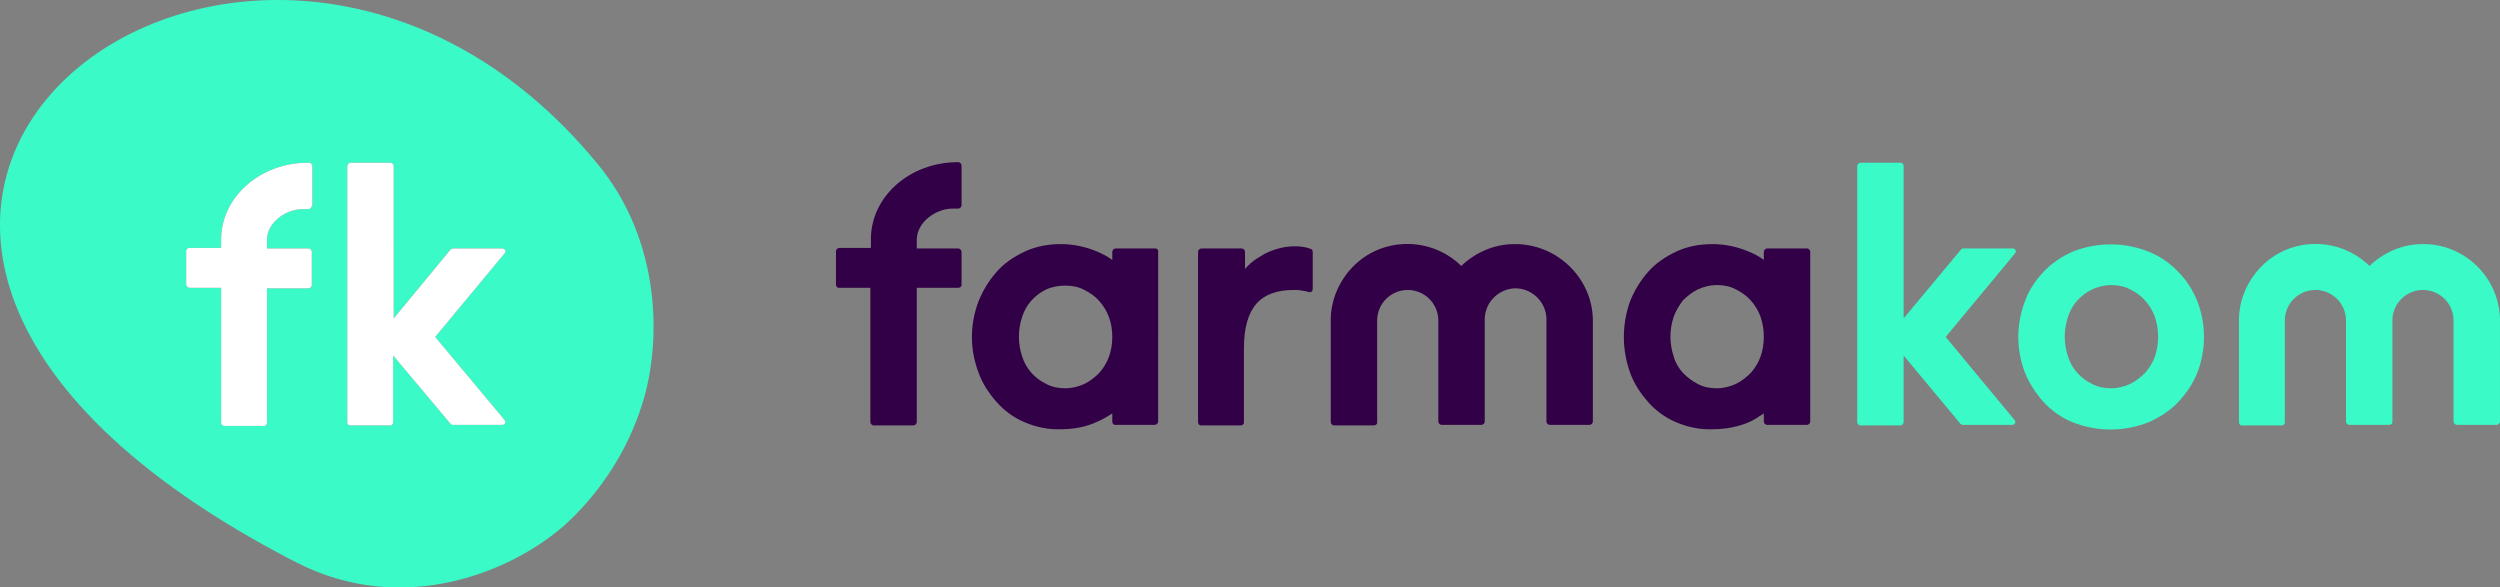
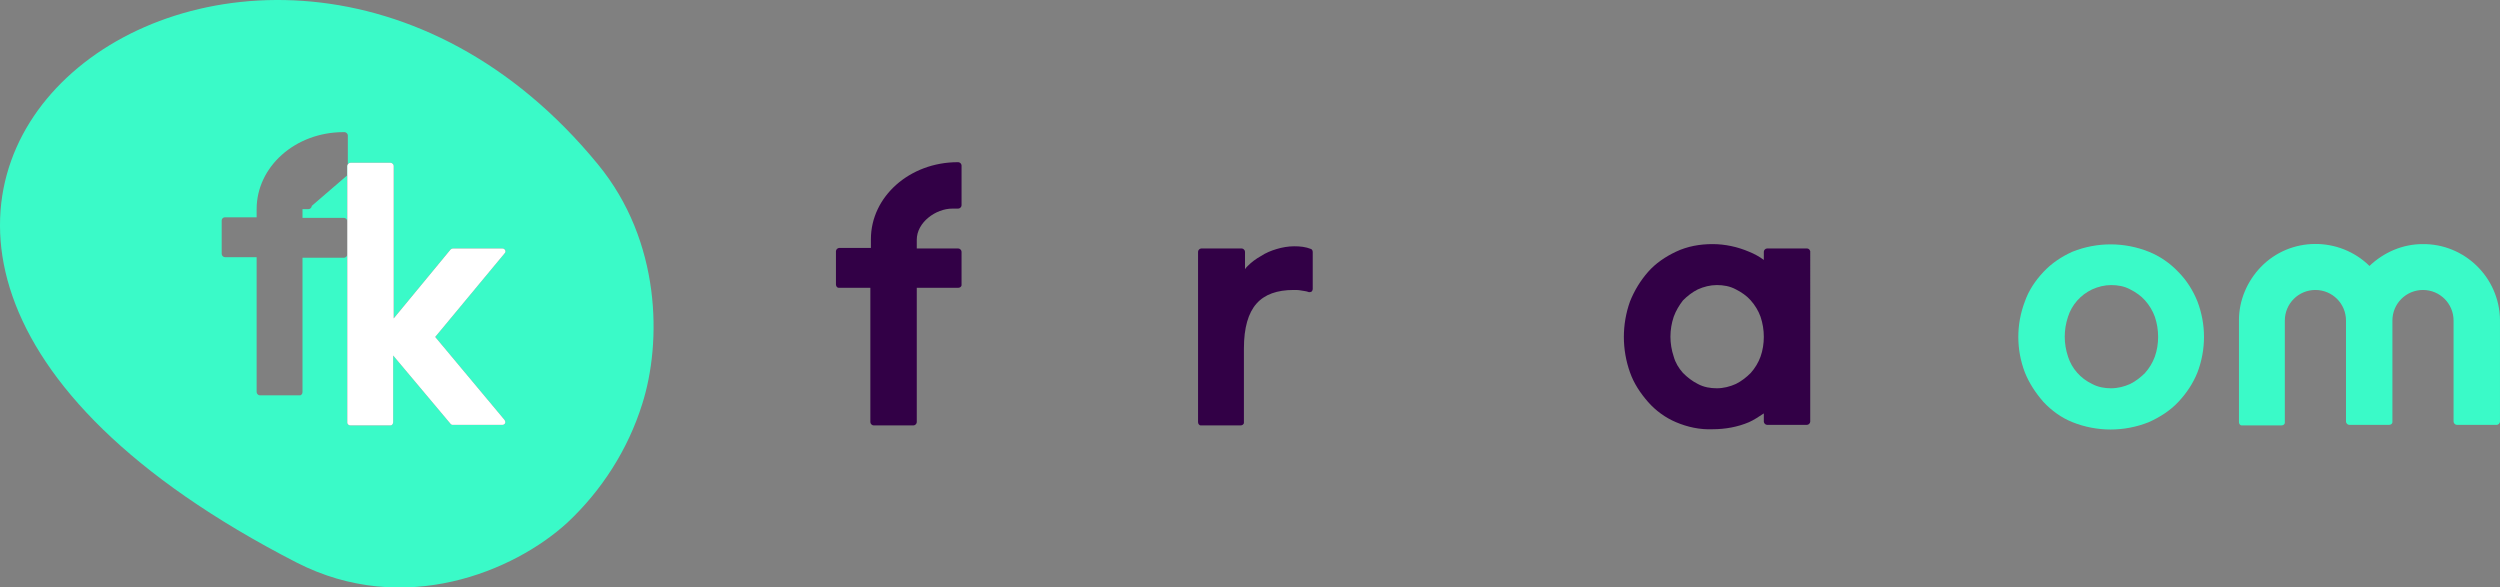
<svg xmlns="http://www.w3.org/2000/svg" id="Livello_2" data-name="Livello 2" viewBox="0 0 4366.32 1026.08">
  <rect x="0" y="0" width="4366.32" height="1026.08" fill="#808080" stroke="none" />
  <g id="Livello_1-2" data-name="Livello 1-2">
    <g>
      <path d="M2289.84,434.91c-9.54-3.82-19.08-4.77-29.57-4.77s-20.98,1.91-30.52,4.77-19.08,6.68-27.66,12.4c-8.58,4.77-16.22,10.49-22.89,17.17-1.91,1.91-3.82,3.82-4.77,5.72v-30.52c0-2.86-2.86-5.72-5.72-5.72h-70.58c-2.86,0-5.72,2.86-5.72,5.72h0v297.59c0,2.86,1.91,5.72,4.77,5.72h69.63c2.86,0,5.72-1.91,5.72-4.77h0v-129.72c0-36.25,7.63-62,21.94-78.21,14.31-16.22,36.25-23.85,64.86-23.85,4.77,0,8.58,0,13.35,.95s8.58,.95,13.35,2.86c1.91,0,2.86,0,4.77-.95,.95-.95,1.91-2.86,1.91-4.77v-63.91c0-2.86-.95-4.77-2.86-5.72h-.01Z" fill="#320046" />
-       <path d="M3398.19,588.48l121.14-145.94c1.91-2.86,1.91-5.72-.95-7.63-.95-.95-1.91-.95-2.86-.95h-86.8c-1.91,0-2.86,.95-3.82,1.91l-100.15,120.18V289.93c0-2.86-1.91-5.72-5.72-5.72h-69.63c-2.86,0-5.72,2.86-5.72,5.72v447.35c0,2.86,2.86,5.72,5.72,5.72h69.63c2.86,0,5.72-2.86,5.72-5.72h0v-116.37l99.2,119.23c.95,.95,2.86,1.91,3.82,1.91h86.8c1.91,0,3.82-.95,4.77-2.86s.95-3.82-.95-5.72l-120.18-144.98h-.02Z" fill="#3afac8" />
      <path d="M3837.9,526.48c-7.63-19.08-19.08-37.2-33.38-51.51-14.31-15.26-32.43-27.66-51.51-35.29-42.92-17.17-90.61-17.17-133.54,0-19.08,8.58-36.25,20.03-50.55,35.29-14.31,15.26-25.75,32.43-32.43,51.51-15.26,40.06-15.26,83.94,0,124,7.63,19.08,19.08,36.25,32.43,51.51,14.31,15.26,31.48,27.66,50.55,35.29,42.92,17.17,90.61,17.17,133.54,0,19.08-8.58,37.2-20.03,51.51-35.29,14.31-15.26,25.75-32.43,33.38-51.51,15.26-40.06,15.26-83.94,0-124Zm-68.68,62c0,11.45-1.91,23.85-5.72,34.34-3.82,10.49-9.54,20.03-17.17,28.61-7.63,7.63-16.22,14.31-25.75,19.08-10.49,4.77-21.94,7.63-33.38,7.63s-22.89-1.91-33.38-7.63c-20.03-9.54-35.29-26.71-41.97-47.69-7.63-22.89-7.63-46.74,0-69.63,6.68-20.98,21.94-38.15,41.97-47.69,10.49-4.77,21.94-7.63,33.38-7.63s22.89,1.91,33.38,7.63c9.54,4.77,19.08,11.45,25.75,19.08,7.63,8.58,13.35,18.12,17.17,28.61,3.82,11.45,5.72,22.89,5.72,35.29Z" fill="#3afac8" />
-       <path d="M2782.01,558.91c-.95-74.4-63.91-133.54-137.35-132.58-34.34,0-67.72,14.31-92.52,38.15-52.46-51.51-138.31-51.51-189.81,1.91-23.85,24.8-38.15,58.18-38.15,92.52v178.37c0,2.86,2.86,5.72,5.72,5.72h69.63c2.86,0,5.72-1.91,5.72-4.77h0v-178.37c0-29.57,23.85-53.41,53.41-53.41s53.41,23.85,53.41,53.41v176.46c0,2.86,2.86,5.72,5.72,5.72h69.63c2.86,0,5.72-2.86,5.72-5.72h0v-176.46c-.95-29.57,21.94-54.37,51.51-56.28,29.57-.95,54.37,21.94,56.28,51.51v181.23c0,2.86,2.86,5.72,5.72,5.72h69.63c2.86,0,5.72-2.86,5.72-5.72h0v-177.41c-1.91,0,0,0,0,0h.01Z" fill="#320046" />
      <path d="M4366.32,558.91c-.95-74.4-62-133.54-135.44-132.58-34.34,0-67.72,14.31-92.52,38.15-52.46-51.51-138.31-51.51-189.81,1.91-23.85,24.8-38.15,58.18-38.15,92.52v178.37c0,2.86,1.91,5.72,4.77,5.72h69.63c2.86,0,5.72-1.91,5.72-4.77h0v-178.37c0-29.57,23.85-53.41,53.41-53.41s53.41,23.85,53.41,53.41v176.46c0,2.86,2.86,5.72,5.72,5.72h69.63c2.86,0,5.72-1.91,5.72-4.77h0v-177.41c0-29.57,23.85-53.41,53.41-53.41s53.41,23.85,53.41,53.41v176.46c0,2.86,2.86,5.72,5.72,5.72h69.63c2.86,0,5.72-2.86,5.72-5.72h0v-177.41h.02Z" fill="#3afac8" />
      <path d="M1663.17,364.33h10.49c2.86,0,5.72-2.86,5.72-5.72h0v-69.63c0-2.86-2.86-5.72-5.72-5.72h-.95c-83.94,0-151.66,60.09-151.66,134.49v15.26h-55.32c-2.86,0-5.72,2.86-5.72,5.72h0v58.18c0,2.86,1.91,5.72,4.77,5.72h55.32v234.64c0,2.86,2.86,5.72,5.72,5.72h69.63c2.86,0,5.72-2.86,5.72-5.72h0v-234.64h72.49c2.86,0,5.72-1.91,5.72-4.77h0v-58.18c0-2.86-2.86-5.72-5.72-5.72h-72.49v-15.26c0-30.52,33.38-54.37,62-54.37h0Z" fill="#320046" />
-       <path d="M2018,433.96h-69.63c-2.86,0-5.72,2.86-5.72,5.72h0v14.31c-7.63-5.72-17.17-10.49-25.75-14.31-20.03-8.58-41.97-13.35-63.91-13.35s-43.88,3.82-63.91,13.35c-18.12,8.58-35.29,20.03-48.65,35.29-13.35,15.26-23.85,32.43-31.48,51.51-15.26,40.06-15.26,83.94,0,124,6.68,19.08,18.12,36.25,31.48,51.51,13.35,15.26,30.52,27.66,48.65,35.29,20.03,8.58,41.97,13.35,63.91,12.4,21.94,0,43.88-3.82,63.91-13.35,8.58-3.82,17.17-8.58,25.75-14.31v14.31c0,2.86,1.91,5.72,4.77,5.72h69.63c2.86,0,5.72-2.86,5.72-5.72h0V438.72c0-2.86-1.91-4.77-4.77-4.77h0Zm-75.35,154.53c0,11.45-1.91,23.85-5.72,34.34-3.82,10.49-9.54,20.03-17.17,28.61-7.63,7.63-16.22,14.31-25.75,19.08-10.49,4.77-21.94,7.63-33.38,7.63s-22.89-1.91-33.38-7.63c-20.03-9.54-35.29-26.71-41.97-47.69-7.63-22.89-7.63-46.74,0-69.63,6.68-20.98,21.94-38.15,41.97-47.69,10.49-4.77,21.94-6.68,33.38-6.68s22.89,1.91,33.38,7.63c9.54,4.77,19.08,11.45,25.75,19.08,7.63,8.58,13.35,18.12,17.17,28.61,3.82,10.49,5.72,21.94,5.72,34.34h0Z" fill="#320046" />
      <path d="M3155.91,433.96h-69.63c-2.86,0-5.72,2.86-5.72,5.72v14.31c-7.63-5.72-16.22-10.49-25.75-14.31-20.03-8.58-41.97-13.35-63.91-13.35s-43.88,3.82-63.91,13.35c-18.12,8.58-35.29,20.03-48.65,35.29-13.35,15.26-23.85,32.43-31.48,51.51-14.31,40.06-14.31,83.94,0,124,6.68,19.08,18.12,36.25,31.48,51.51,13.35,15.26,30.52,27.66,48.65,35.29,20.03,8.58,41.97,13.35,63.91,12.4,21.94,0,43.88-3.82,63.91-12.4,8.58-3.82,17.17-9.54,25.75-15.26v14.31c0,2.86,2.86,5.72,5.72,5.72h69.63c2.86,0,5.72-2.86,5.72-5.72h0V438.72c-.95-2.86-2.86-4.77-5.72-4.77h0Zm-75.35,154.53c0,11.45-1.91,23.85-5.72,34.34-3.82,10.49-9.54,20.03-17.17,28.61-7.63,7.63-16.22,14.31-25.75,19.08-10.49,4.77-21.94,7.63-33.38,7.63s-22.89-1.91-33.38-7.63c-9.54-4.77-18.12-11.45-25.75-19.08-7.63-8.58-13.35-18.12-16.22-28.61-7.63-22.89-7.63-46.74,0-69.63,3.82-10.49,9.54-20.03,16.22-28.61,7.63-7.63,16.22-14.31,25.75-19.08,10.49-4.77,21.94-7.63,33.38-7.63s22.89,1.91,33.38,7.63c9.54,4.77,19.08,11.45,25.75,19.08,7.63,8.58,13.35,18.12,17.17,28.61,3.82,11.45,5.72,22.89,5.72,35.29Z" fill="#320046" />
-       <path d="M1044.35,287.07C445.35-443.57-653.46,380.54,517.84,982.41c187.9,96.34,380.58,15.26,473.1-69.63,60.09-56.28,105.88-127.81,130.67-206.98,34.34-107.78,33.38-284.24-77.26-418.73h0Zm-499.81,72.49c0,2.86-2.86,5.72-5.72,5.72h-10.49c-28.61,0-62,22.89-62,53.41v15.26h72.49c2.86,0,5.72,2.86,5.72,5.72v58.18c0,2.86-2.86,5.72-5.72,5.72h-72.49v234.64c0,2.86-1.91,5.72-4.77,5.72h-69.63c-2.86,0-5.72-2.86-5.72-5.72v-235.6h-55.32c-2.86,0-5.72-2.86-5.72-5.72h0v-58.18c0-2.86,1.91-5.72,5.72-5.72h55.32v-14.31c0-74.4,67.72-134.49,151.66-134.49h1.91c2.86,0,5.72,2.86,5.72,5.72v69.63h-.95v.02Zm336.69,373.9c.95,1.91,1.91,3.82,.95,5.72-.95,1.91-2.86,2.86-4.77,2.86h-86.8c-1.91,0-2.86-.95-3.82-1.91l-100.15-119.23v116.37c0,2.86-1.91,5.72-4.77,5.72h-69.63c-2.86,0-5.72-1.91-5.72-4.77h0V289.93c0-2.86,2.86-5.72,5.72-5.72h69.63c2.86,0,5.72,2.86,5.72,5.72v266.12l99.2-120.18c.95-.95,2.86-1.91,3.82-1.91h86.8c1.91,0,3.82,.95,4.77,2.86,.95,1.91,.95,3.82-.95,5.72l-121.14,145.94,121.14,144.98h0Z" fill="#3afac8" />
+       <path d="M1044.35,287.07C445.35-443.57-653.46,380.54,517.84,982.41c187.9,96.34,380.58,15.26,473.1-69.63,60.09-56.28,105.88-127.81,130.67-206.98,34.34-107.78,33.38-284.24-77.26-418.73h0Zm-499.81,72.49c0,2.86-2.86,5.72-5.72,5.72h-10.49v15.26h72.49c2.86,0,5.72,2.86,5.72,5.72v58.18c0,2.86-2.86,5.72-5.72,5.72h-72.49v234.64c0,2.86-1.91,5.72-4.77,5.72h-69.63c-2.86,0-5.72-2.86-5.72-5.72v-235.6h-55.32c-2.86,0-5.72-2.86-5.72-5.72h0v-58.18c0-2.86,1.91-5.72,5.72-5.72h55.32v-14.31c0-74.4,67.72-134.49,151.66-134.49h1.91c2.86,0,5.72,2.86,5.72,5.72v69.63h-.95v.02Zm336.69,373.9c.95,1.91,1.91,3.82,.95,5.72-.95,1.91-2.86,2.86-4.77,2.86h-86.8c-1.91,0-2.86-.95-3.82-1.91l-100.15-119.23v116.37c0,2.86-1.91,5.72-4.77,5.72h-69.63c-2.86,0-5.72-1.91-5.72-4.77h0V289.93c0-2.86,2.86-5.72,5.72-5.72h69.63c2.86,0,5.72,2.86,5.72,5.72v266.12l99.2-120.18c.95-.95,2.86-1.91,3.82-1.91h86.8c1.91,0,3.82,.95,4.77,2.86,.95,1.91,.95,3.82-.95,5.72l-121.14,145.94,121.14,144.98h0Z" fill="#3afac8" />
      <g>
-         <path d="M539.77,284.22h-1.91c-83.93,0-151.65,60.08-151.65,134.49v14.3h-55.32c-3.82,0-5.73,2.87-5.73,5.72v58.19c0,2.86,2.86,5.72,5.73,5.72h55.32v235.6c0,.89,.28,1.79,.75,2.59,.28,.49,.64,.95,1.04,1.34,1.07,1.08,2.5,1.79,3.93,1.79h69.63c2.86,0,4.77-2.86,4.77-5.72v-234.64h72.49c2.86,0,5.72-2.87,5.72-5.73v-58.18c0-1.43-.71-2.86-1.79-3.93-.12-.13-.27-.27-.42-.39-1.01-.86-2.26-1.4-3.51-1.4h-72.49v-15.26c0-30.53,33.38-53.42,62-53.42h10.49c2.86,0,5.72-2.86,5.72-5.72h.96v-69.64c0-2.85-2.87-5.71-5.73-5.71h0Z" fill="#fff" />
        <path d="M881.57,734.14c-.11-.22-.22-.45-.33-.67l-121.13-144.99,109.77-132.25h.01l7.12-8.59,4.23-5.09c1.91-1.9,1.91-3.81,.96-5.72-.96-1.91-2.86-2.86-4.77-2.86h-86.8c-.95,0-2.86,.95-3.81,1.91l-49.6,60.09-49.6,60.08h-.01V289.93c0-.54-.1-1.07-.28-1.59-.13-.34-.28-.67-.46-.99,0,0-.01,0-.01-.01-.29-.48-.64-.93-1.04-1.33-1.07-1.07-2.49-1.79-3.92-1.79h-69.64c-2.86,0-5.72,2.86-5.72,5.71v448.31c0,2.86,2.86,4.77,5.72,4.77h69.64c.97,0,1.83-.33,2.54-.88,.21-.16,.4-.33,.58-.53,.12-.12,.23-.25,.33-.38,.21-.27,.39-.56,.55-.86h.01c.16-.32,.3-.64,.41-.97,.23-.67,.35-1.39,.35-2.11v-116.37l100.15,119.23c.11,.12,.23,.23,.35,.36,0,0,0-.01,.01,0,.24,.23,.49,.46,.76,.67,.2,.15,.42,.29,.66,.42,.54,.28,1.19,.46,2.03,.46h86.8c.84,0,1.67-.18,2.42-.54,.54-.27,1.04-.62,1.46-1.07,.34-.36,.64-.78,.88-1.25,.21-.42,.33-.83,.38-1.25,.1-.99-.18-1.97-.61-2.96-.12-.28-.25-.56-.39-.84h0Z" fill="#fff" />
      </g>
    </g>
  </g>
</svg>